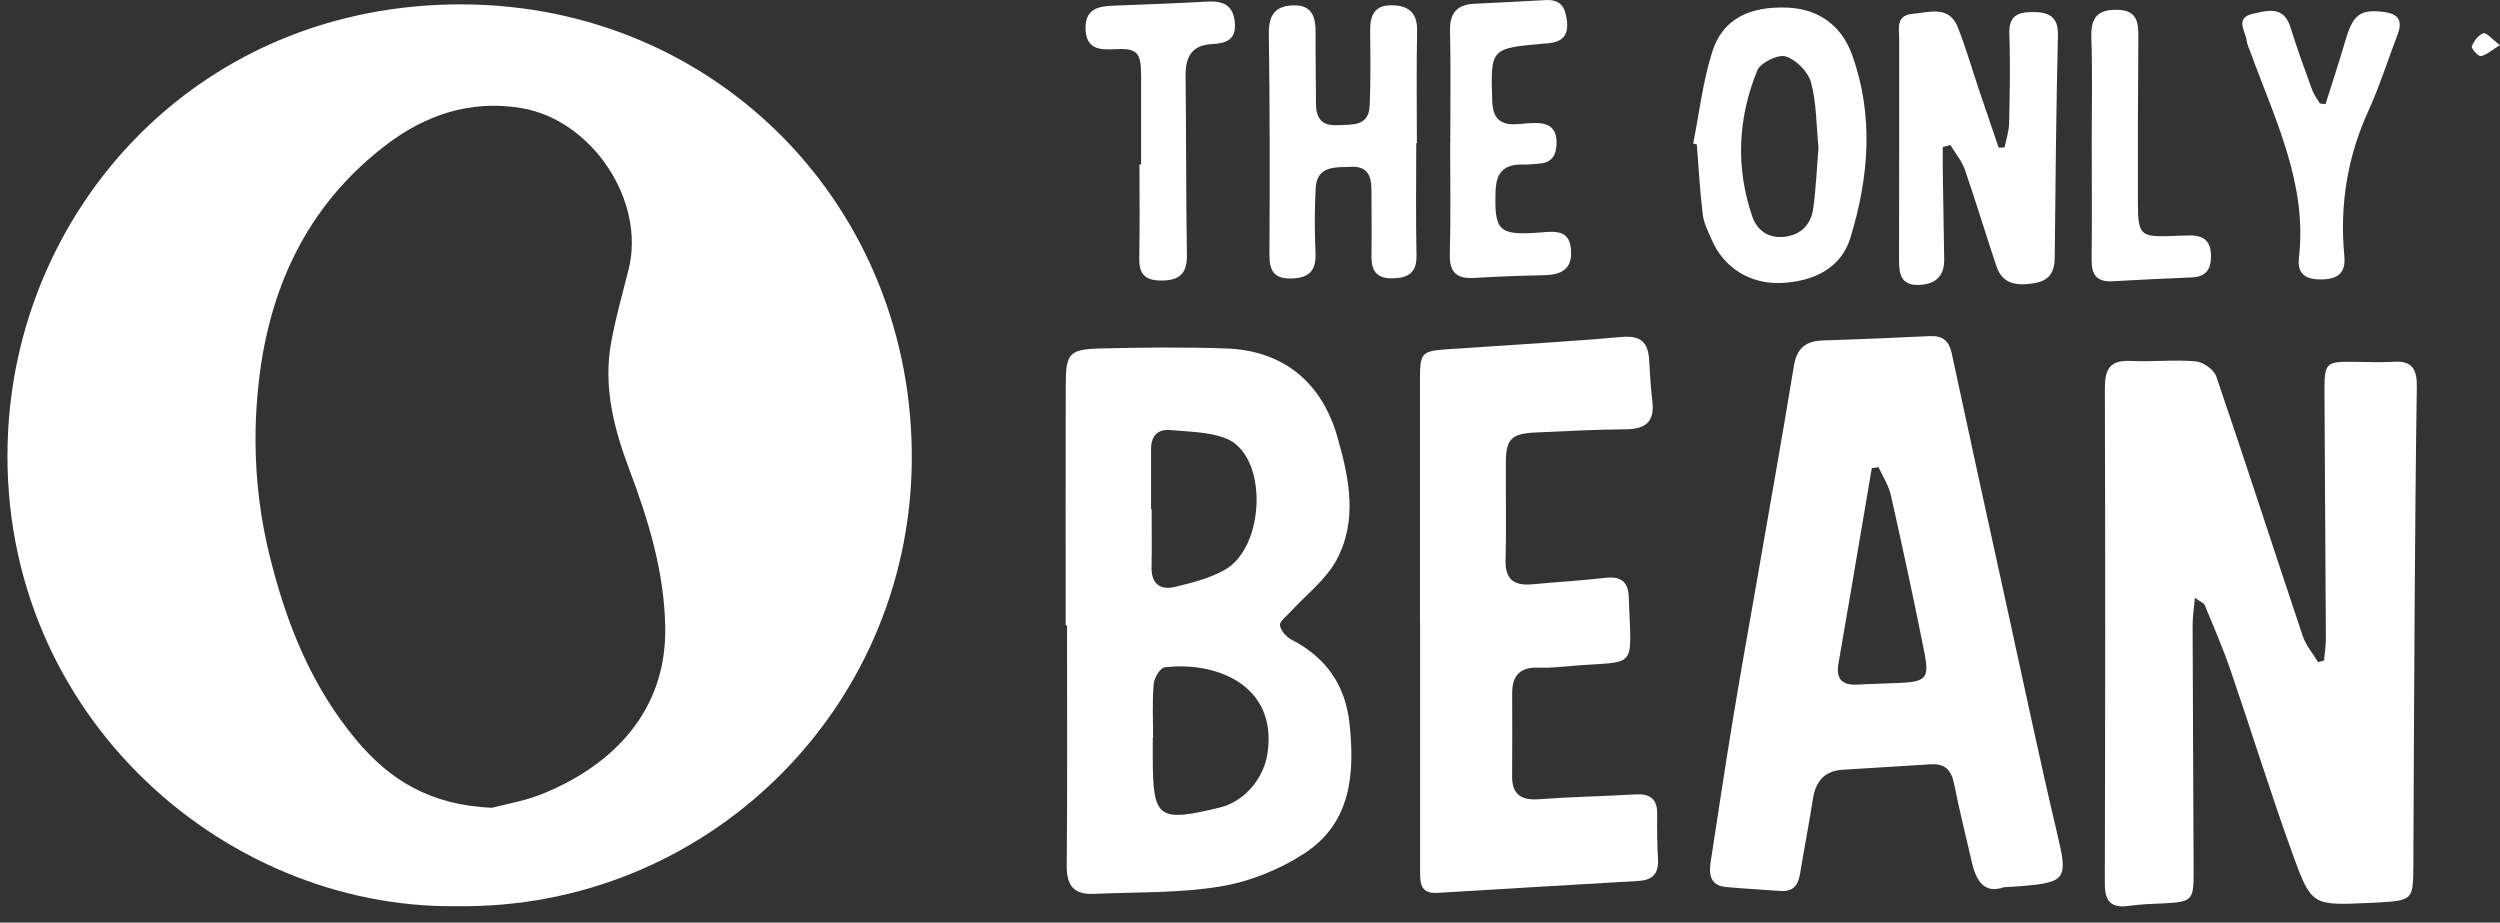
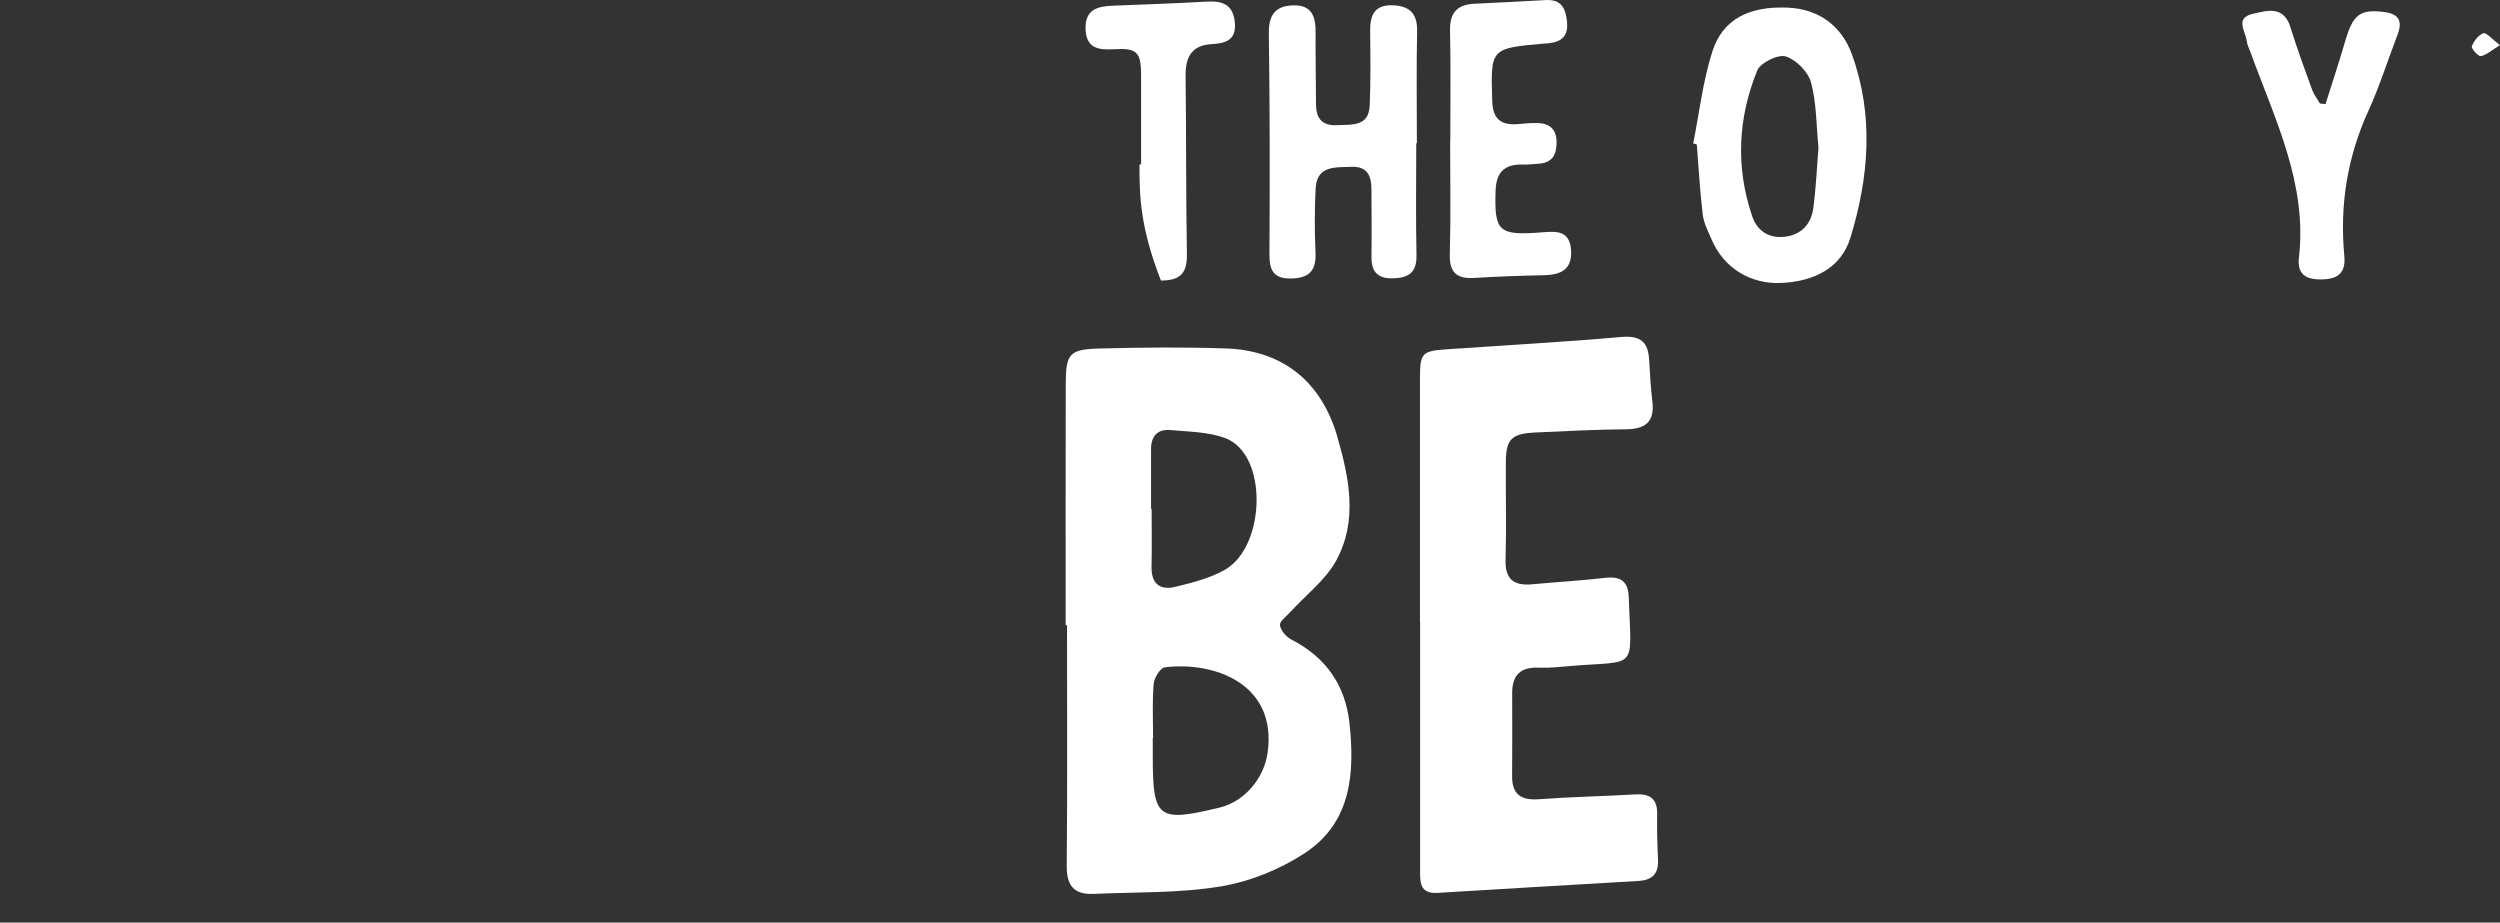
<svg xmlns="http://www.w3.org/2000/svg" width="84" height="31" viewBox="0 0 84 31" fill="none">
  <rect x="0" y="0" width="84" height="31" fill="#333333" stroke="none" />
  <g clip-path="url(#clip0_12_173)">
-     <path d="M15.376 30.448C7.374 30.561 -0.227 23.754 0.274 14.464C0.684 6.835 6.766 0.119 15.533 0.147C24.11 0.175 30.743 6.99 30.635 15.556C30.529 23.89 23.704 30.548 15.376 30.448ZM16.526 27.141C16.915 27.036 17.616 26.923 18.256 26.662C20.562 25.717 22.402 23.916 22.352 21.07C22.319 19.22 21.793 17.493 21.153 15.796C20.625 14.399 20.264 12.995 20.535 11.505C20.685 10.683 20.912 9.875 21.118 9.063C21.706 6.754 19.896 4.025 17.51 3.63C15.798 3.347 14.293 3.862 12.963 4.877C10.271 6.934 9.001 9.766 8.673 13.034C8.484 14.914 8.598 16.785 9.053 18.646C9.615 20.937 10.464 23.074 11.998 24.895C13.09 26.19 14.44 27.053 16.526 27.142V27.141Z" fill="white" />
-     <path d="M78.088 22.194C78.109 21.945 78.151 21.697 78.15 21.448C78.137 18.703 78.113 15.958 78.103 13.213C78.1 12.159 78.13 12.145 79.164 12.158C79.587 12.163 80.011 12.184 80.433 12.155C81.093 12.11 81.215 12.465 81.205 13.019C81.168 15.439 81.15 17.858 81.133 20.278C81.113 23.21 81.102 26.141 81.089 29.074C81.083 30.242 81.073 30.255 79.875 30.326C79.78 30.332 79.687 30.334 79.593 30.339C77.707 30.422 77.662 30.438 77.037 28.71C76.295 26.659 75.651 24.573 74.943 22.51C74.689 21.772 74.377 21.053 74.079 20.331C74.05 20.26 73.937 20.223 73.748 20.088C73.717 20.451 73.671 20.731 73.672 21.009C73.679 23.777 73.697 26.546 73.706 29.315C73.709 30.247 73.647 30.302 72.731 30.351C72.332 30.372 71.93 30.379 71.537 30.436C70.901 30.53 70.719 30.259 70.721 29.657C70.737 24.119 70.74 18.582 70.723 13.044C70.721 12.406 70.892 12.092 71.592 12.127C72.318 12.163 73.051 12.078 73.775 12.141C74.026 12.163 74.39 12.42 74.467 12.649C75.457 15.549 76.398 18.466 77.373 21.373C77.477 21.686 77.713 21.957 77.888 22.247C77.955 22.229 78.022 22.212 78.089 22.194H78.088Z" fill="white" />
    <path d="M35.807 21.011C35.807 18.315 35.801 15.617 35.809 12.921C35.812 11.874 35.924 11.736 36.967 11.709C38.375 11.673 39.785 11.66 41.191 11.708C43.126 11.774 44.415 12.849 44.941 14.696C45.338 16.087 45.623 17.501 44.898 18.832C44.538 19.492 43.875 19.991 43.353 20.565C43.222 20.71 42.987 20.881 43.007 21.011C43.033 21.19 43.222 21.404 43.399 21.494C44.554 22.088 45.202 23.025 45.341 24.287C45.524 25.965 45.414 27.626 43.85 28.659C43.016 29.209 42.002 29.619 41.018 29.783C39.617 30.016 38.169 29.971 36.742 30.034C36.093 30.064 35.836 29.759 35.842 29.1C35.867 26.404 35.852 23.708 35.852 21.01C35.836 21.01 35.822 21.01 35.807 21.01V21.011ZM38.746 24.795C38.746 24.795 38.737 24.795 38.733 24.795C38.733 25.005 38.733 25.214 38.733 25.422C38.733 27.511 38.901 27.638 40.985 27.133C41.805 26.934 42.465 26.169 42.59 25.302C42.929 22.966 40.775 22.214 39.132 22.423C38.981 22.443 38.78 22.78 38.763 22.983C38.713 23.583 38.744 24.189 38.744 24.794L38.746 24.795ZM38.675 17.1H38.695C38.695 17.75 38.706 18.399 38.692 19.047C38.679 19.605 38.973 19.843 39.479 19.72C40.059 19.579 40.664 19.429 41.17 19.136C42.528 18.35 42.619 15.255 41.16 14.717C40.592 14.508 39.939 14.506 39.321 14.45C38.891 14.411 38.675 14.66 38.675 15.085C38.675 15.757 38.675 16.429 38.675 17.102V17.1Z" fill="white" />
-     <path d="M67.317 29.814C66.706 30.032 66.406 29.631 66.262 29C66.06 28.117 65.835 27.239 65.661 26.351C65.569 25.883 65.361 25.647 64.863 25.681C63.88 25.748 62.894 25.798 61.911 25.863C61.3 25.904 61.004 26.257 60.914 26.842C60.783 27.691 60.616 28.535 60.477 29.381C60.414 29.763 60.227 29.967 59.818 29.936C59.209 29.89 58.599 29.86 57.992 29.804C57.48 29.756 57.413 29.395 57.474 28.99C57.722 27.359 57.97 25.728 58.237 24.101C58.482 22.612 58.752 21.127 59.01 19.639C59.434 17.191 59.872 14.745 60.275 12.293C60.372 11.698 60.674 11.457 61.258 11.438C62.455 11.403 63.651 11.348 64.847 11.293C65.269 11.274 65.486 11.447 65.576 11.864C66.194 14.748 66.825 17.627 67.457 20.507C68.009 23.025 68.54 25.548 69.133 28.057C69.479 29.516 69.427 29.648 67.936 29.772C67.772 29.786 67.607 29.794 67.317 29.812V29.814ZM63.12 15.698C63.044 15.708 62.969 15.718 62.892 15.729C62.759 16.521 62.625 17.311 62.489 18.103C62.251 19.498 62.018 20.894 61.773 22.289C61.681 22.813 61.89 23.032 62.416 23.003C62.884 22.976 63.354 22.968 63.823 22.947C64.702 22.908 64.83 22.79 64.663 21.941C64.311 20.167 63.928 18.396 63.531 16.631C63.458 16.307 63.261 16.01 63.12 15.701V15.698Z" fill="white" />
    <path d="M47.711 20.904C47.711 18.184 47.711 15.463 47.711 12.743C47.711 11.85 47.765 11.794 48.649 11.733C50.593 11.599 52.539 11.494 54.48 11.322C55.144 11.264 55.384 11.512 55.412 12.113C55.435 12.576 55.468 13.041 55.521 13.504C55.597 14.175 55.285 14.419 54.631 14.424C53.621 14.431 52.612 14.486 51.603 14.531C50.786 14.568 50.601 14.749 50.596 15.535C50.589 16.628 50.618 17.722 50.587 18.814C50.569 19.473 50.872 19.689 51.486 19.632C52.304 19.555 53.124 19.51 53.94 19.415C54.449 19.357 54.704 19.535 54.724 20.041C54.724 20.065 54.727 20.087 54.728 20.111C54.815 22.574 55.035 22.186 52.765 22.378C52.414 22.408 52.06 22.448 51.71 22.433C51.078 22.405 50.804 22.692 50.809 23.303C50.816 24.233 50.809 25.163 50.807 26.093C50.807 26.696 51.112 26.898 51.707 26.854C52.783 26.774 53.865 26.756 54.942 26.692C55.444 26.662 55.691 26.841 55.681 27.359C55.672 27.87 55.684 28.382 55.71 28.893C55.732 29.365 55.509 29.573 55.051 29.6C52.801 29.73 50.55 29.865 48.301 30.001C47.68 30.038 47.716 29.611 47.716 29.205C47.716 26.437 47.716 23.671 47.716 20.904H47.71H47.711Z" fill="white" />
-     <path d="M67.353 4.957C67.407 4.683 67.502 4.412 67.507 4.137C67.528 3.137 67.55 2.136 67.513 1.139C67.489 0.505 67.832 0.398 68.344 0.405C68.871 0.412 69.16 0.584 69.146 1.188C69.088 3.675 69.063 6.162 69.039 8.649C69.035 9.143 68.86 9.435 68.339 9.517C67.777 9.606 67.287 9.562 67.08 8.945C66.718 7.868 66.393 6.779 66.021 5.705C65.918 5.408 65.699 5.148 65.534 4.872C65.448 4.894 65.362 4.916 65.278 4.939C65.278 5.221 65.273 5.504 65.278 5.786C65.292 6.762 65.307 7.738 65.325 8.713C65.337 9.303 65.004 9.562 64.454 9.574C63.859 9.587 63.806 9.182 63.808 8.718C63.816 6.254 63.811 3.79 63.813 1.325C63.813 0.969 63.692 0.514 64.256 0.466C64.815 0.419 65.483 0.165 65.782 0.916C66.056 1.604 66.259 2.321 66.496 3.024C66.713 3.671 66.936 4.315 67.155 4.96C67.221 4.958 67.287 4.957 67.352 4.955L67.353 4.957Z" fill="white" />
    <path d="M56.891 4.821C57.099 3.787 57.216 2.723 57.537 1.724C57.886 0.642 58.774 0.205 60.053 0.256C61.094 0.296 61.871 0.85 62.227 1.833C62.969 3.89 62.795 5.964 62.173 7.991C61.856 9.023 60.928 9.456 59.863 9.507C58.808 9.559 57.918 8.996 57.516 8.061C57.398 7.784 57.248 7.504 57.213 7.212C57.117 6.43 57.076 5.641 57.013 4.855C56.973 4.844 56.934 4.831 56.894 4.82L56.891 4.821ZM61.1 4.948C61.025 4.192 61.036 3.453 60.85 2.767C60.753 2.413 60.351 2.006 60 1.896C59.745 1.817 59.149 2.107 59.044 2.367C58.394 3.963 58.313 5.614 58.872 7.262C59.037 7.747 59.42 8.019 59.966 7.955C60.533 7.888 60.855 7.525 60.926 6.995C61.02 6.306 61.048 5.609 61.101 4.948H61.1Z" fill="white" />
    <path d="M47.586 4.813C47.586 6.07 47.568 7.326 47.594 8.582C47.607 9.185 47.293 9.348 46.769 9.352C46.25 9.357 46.071 9.086 46.081 8.604C46.095 7.86 46.08 7.116 46.081 6.371C46.081 5.918 45.949 5.582 45.407 5.605C44.871 5.627 44.245 5.554 44.205 6.334C44.169 7.053 44.169 7.776 44.201 8.496C44.228 9.093 43.985 9.345 43.389 9.357C42.784 9.369 42.65 9.079 42.653 8.534C42.669 6.068 42.667 3.602 42.633 1.137C42.624 0.526 42.83 0.197 43.451 0.18C44.102 0.162 44.208 0.588 44.204 1.11C44.198 1.9 44.217 2.692 44.217 3.482C44.217 3.96 44.4 4.231 44.927 4.206C45.421 4.182 45.991 4.263 46.022 3.547C46.057 2.71 46.047 1.872 46.037 1.036C46.032 0.519 46.178 0.161 46.781 0.177C47.348 0.193 47.628 0.443 47.615 1.046C47.589 2.301 47.607 3.558 47.607 4.814C47.599 4.814 47.592 4.814 47.583 4.814L47.586 4.813Z" fill="white" />
    <path d="M48.73 4.782C48.73 3.528 48.748 2.273 48.721 1.021C48.709 0.431 48.962 0.155 49.534 0.126C50.331 0.084 51.127 0.052 51.923 0.003C52.452 -0.029 52.601 0.258 52.651 0.722C52.703 1.212 52.474 1.406 52.031 1.454C51.985 1.459 51.938 1.459 51.89 1.463C50.067 1.625 50.084 1.625 50.139 3.397C50.158 4.02 50.452 4.221 51.026 4.168C51.236 4.148 51.447 4.129 51.658 4.134C52.077 4.146 52.302 4.347 52.301 4.786C52.301 5.191 52.164 5.465 51.717 5.499C51.529 5.513 51.342 5.535 51.156 5.529C50.542 5.514 50.271 5.795 50.252 6.409C50.208 7.77 50.347 7.916 51.755 7.811C52.23 7.776 52.739 7.698 52.787 8.401C52.832 9.061 52.443 9.236 51.866 9.248C51.092 9.262 50.319 9.291 49.546 9.338C48.955 9.375 48.697 9.168 48.714 8.544C48.749 7.291 48.725 6.036 48.725 4.782H48.73Z" fill="white" />
    <path d="M78.138 3.496C78.363 2.783 78.597 2.074 78.807 1.357C79.061 0.489 79.303 0.314 80.057 0.397C80.605 0.457 80.741 0.697 80.55 1.188C80.225 2.03 79.955 2.899 79.58 3.72C78.868 5.279 78.61 6.898 78.769 8.591C78.823 9.158 78.573 9.38 77.999 9.389C77.453 9.397 77.182 9.192 77.244 8.658C77.532 6.167 76.431 4.002 75.621 1.766C75.573 1.635 75.505 1.507 75.489 1.371C75.45 1.046 75.079 0.606 75.693 0.465C76.178 0.353 76.731 0.183 76.958 0.913C77.178 1.621 77.433 2.319 77.687 3.016C77.746 3.181 77.862 3.325 77.951 3.478C78.013 3.485 78.076 3.492 78.138 3.498V3.496Z" fill="white" />
-     <path d="M38.341 5.522C38.341 4.523 38.344 3.523 38.341 2.523C38.338 1.754 38.203 1.609 37.44 1.653C36.908 1.684 36.495 1.631 36.475 0.969C36.457 0.318 36.874 0.211 37.395 0.191C38.45 0.152 39.506 0.112 40.561 0.054C41.077 0.027 41.427 0.152 41.489 0.739C41.551 1.331 41.203 1.458 40.726 1.481C40.028 1.516 39.828 1.928 39.836 2.559C39.86 4.559 39.846 6.557 39.88 8.556C39.89 9.192 39.636 9.429 39.007 9.426C38.447 9.422 38.268 9.185 38.279 8.661C38.301 7.615 38.286 6.57 38.286 5.524H38.344L38.341 5.522Z" fill="white" />
-     <path d="M70.281 4.902C70.281 3.693 70.31 2.483 70.27 1.273C70.249 0.632 70.435 0.32 71.128 0.329C71.816 0.339 71.853 0.751 71.848 1.264C71.834 3.125 71.829 4.985 71.834 6.846C71.837 7.897 71.926 7.969 72.96 7.93C73.171 7.921 73.383 7.913 73.594 7.911C74.047 7.91 74.284 8.107 74.29 8.586C74.295 9.037 74.132 9.298 73.655 9.32C72.764 9.361 71.871 9.397 70.98 9.45C70.452 9.481 70.273 9.232 70.279 8.739C70.293 7.46 70.283 6.18 70.283 4.901L70.281 4.902Z" fill="white" />
+     <path d="M38.341 5.522C38.341 4.523 38.344 3.523 38.341 2.523C38.338 1.754 38.203 1.609 37.44 1.653C36.908 1.684 36.495 1.631 36.475 0.969C36.457 0.318 36.874 0.211 37.395 0.191C38.45 0.152 39.506 0.112 40.561 0.054C41.077 0.027 41.427 0.152 41.489 0.739C41.551 1.331 41.203 1.458 40.726 1.481C40.028 1.516 39.828 1.928 39.836 2.559C39.86 4.559 39.846 6.557 39.88 8.556C39.89 9.192 39.636 9.429 39.007 9.426C38.301 7.615 38.286 6.57 38.286 5.524H38.344L38.341 5.522Z" fill="white" />
    <path d="M84 1.516C83.704 1.696 83.54 1.854 83.354 1.885C83.268 1.899 83.028 1.627 83.054 1.557C83.121 1.38 83.275 1.176 83.443 1.116C83.536 1.082 83.728 1.312 83.999 1.518L84 1.516Z" fill="white" />
  </g>
  <defs>
    <clipPath id="clip0_12_173">
      <rect width="83.75" height="30.454" fill="white" transform="translate(0.25)" />
    </clipPath>
  </defs>
</svg>